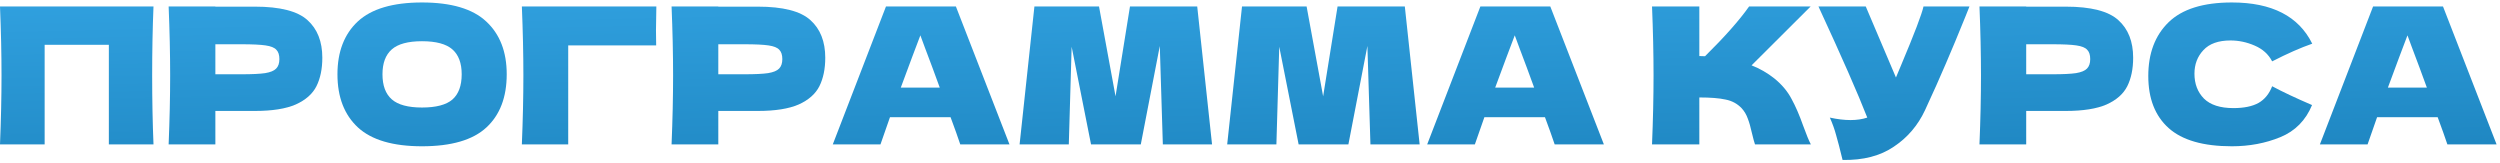
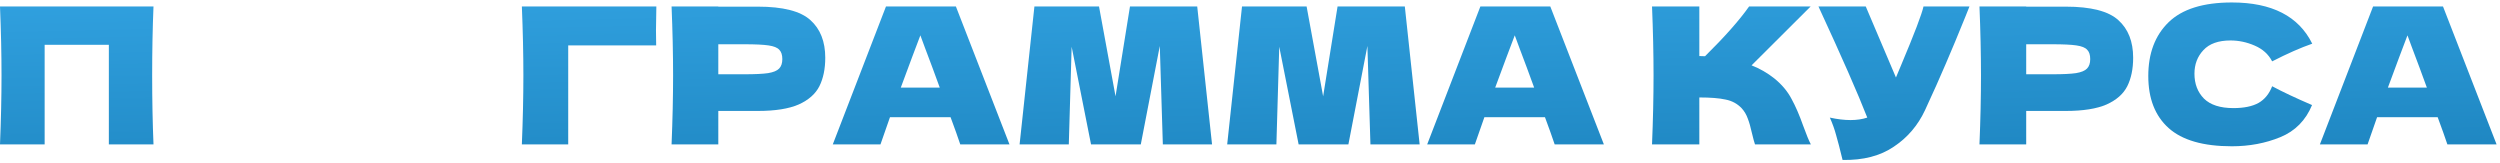
<svg xmlns="http://www.w3.org/2000/svg" width="658" height="43" viewBox="0 0 658 43" fill="none">
  <path d="M40.4 1.7C40.167 7.333 40.05 13.383 40.05 19.85C40.05 26.317 40.167 32.367 40.4 38H28.65V11.8H11.75V38H0C0.267 31.533 0.4 25.483 0.4 19.85C0.4 14.217 0.267 8.167 0 1.7H40.4Z" fill="url(#paint0_linear_88_36)" />
-   <path d="M67.085 1.75C73.718 1.75 78.335 2.933 80.935 5.3C83.535 7.633 84.835 10.933 84.835 15.2C84.835 18.133 84.318 20.633 83.285 22.7C82.251 24.733 80.435 26.333 77.835 27.5C75.235 28.633 71.651 29.2 67.085 29.2H56.685V38H44.385C44.651 31.533 44.785 25.483 44.785 19.85C44.785 14.217 44.651 8.167 44.385 1.7H56.685V1.75H67.085ZM63.585 19.55C66.351 19.55 68.418 19.45 69.785 19.25C71.185 19.017 72.151 18.617 72.685 18.05C73.251 17.483 73.535 16.65 73.535 15.55C73.535 14.45 73.268 13.633 72.735 13.1C72.235 12.533 71.285 12.15 69.885 11.95C68.518 11.75 66.418 11.65 63.585 11.65H56.685V19.55H63.585Z" fill="url(#paint1_linear_88_36)" />
-   <path d="M111.068 38.5C103.435 38.5 97.818 36.85 94.218 33.55C90.618 30.217 88.818 25.55 88.818 19.55C88.818 13.617 90.602 8.983 94.168 5.65C97.768 2.317 103.402 0.65 111.068 0.65C118.768 0.65 124.402 2.317 127.968 5.65C131.568 8.983 133.368 13.617 133.368 19.55C133.368 25.583 131.585 30.25 128.018 33.55C124.452 36.85 118.802 38.5 111.068 38.5ZM111.068 28.3C114.768 28.3 117.435 27.6 119.068 26.2C120.702 24.767 121.518 22.55 121.518 19.55C121.518 16.617 120.702 14.433 119.068 13C117.435 11.567 114.768 10.85 111.068 10.85C107.402 10.85 104.752 11.567 103.118 13C101.485 14.433 100.668 16.617 100.668 19.55C100.668 22.517 101.485 24.717 103.118 26.15C104.752 27.583 107.402 28.3 111.068 28.3Z" fill="url(#paint2_linear_88_36)" />
  <path d="M149.554 38H137.354C137.62 31.5 137.754 25.45 137.754 19.85C137.754 14.217 137.62 8.167 137.354 1.7H172.754C172.687 4.433 172.654 6.517 172.654 7.95C172.654 9.717 172.67 11.05 172.704 11.95H149.554V38Z" fill="url(#paint3_linear_88_36)" />
  <path d="M199.458 1.75C206.091 1.75 210.708 2.933 213.308 5.3C215.908 7.633 217.208 10.933 217.208 15.2C217.208 18.133 216.691 20.633 215.658 22.7C214.624 24.733 212.808 26.333 210.208 27.5C207.608 28.633 204.024 29.2 199.458 29.2H189.058V38H176.758C177.024 31.533 177.158 25.483 177.158 19.85C177.158 14.217 177.024 8.167 176.758 1.7H189.058V1.75H199.458ZM195.958 19.55C198.724 19.55 200.791 19.45 202.158 19.25C203.558 19.017 204.524 18.617 205.058 18.05C205.624 17.483 205.908 16.65 205.908 15.55C205.908 14.45 205.641 13.633 205.108 13.1C204.608 12.533 203.658 12.15 202.258 11.95C200.891 11.75 198.791 11.65 195.958 11.65H189.058V19.55H195.958Z" fill="url(#paint4_linear_88_36)" />
  <path d="M252.741 38C252.108 36.1 251.258 33.717 250.191 30.85H234.241L231.741 38H219.191L233.191 1.7H251.591L265.691 38H252.741ZM247.341 23.05C246.075 19.55 244.775 16.05 243.441 12.55L242.241 9.3C241.075 12.333 239.358 16.917 237.091 23.05H247.341Z" fill="url(#paint5_linear_88_36)" />
  <path d="M315.109 1.7L319.009 38H306.059L305.259 12.1L300.259 38H287.159L282.059 12.3L281.309 38H268.359L272.259 1.7H289.259L293.609 25.35L297.409 1.7H315.109Z" fill="url(#paint6_linear_88_36)" />
  <path d="M369.748 1.7L373.648 38H360.698L359.898 12.1L354.898 38H341.798L336.698 12.3L335.948 38H322.998L326.898 1.7H343.898L348.248 25.35L352.048 1.7H369.748Z" fill="url(#paint7_linear_88_36)" />
  <path d="M409.187 38C408.553 36.1 407.703 33.717 406.637 30.85H390.687L388.187 38H375.637L389.637 1.7H408.037L422.137 38H409.187ZM403.787 23.05C402.52 19.55 401.22 16.05 399.887 12.55L398.687 9.3C397.52 12.333 395.803 16.917 393.537 23.05H403.787Z" fill="url(#paint8_linear_88_36)" />
  <path d="M467.014 20.65C468.981 22.25 470.481 24.033 471.514 26C472.581 27.933 473.614 30.317 474.614 33.15C475.448 35.45 476.114 37.067 476.614 38H461.914C461.714 37.433 461.448 36.45 461.114 35.05C460.781 33.517 460.414 32.233 460.014 31.2C459.648 30.167 459.114 29.267 458.414 28.5C457.281 27.3 455.864 26.533 454.164 26.2C452.498 25.833 450.198 25.65 447.264 25.65V38H434.814C435.081 31.533 435.214 25.483 435.214 19.85C435.214 14.217 435.081 8.167 434.814 1.7H447.264V14.75C447.598 14.783 448.098 14.8 448.764 14.8C453.964 9.667 457.831 5.3 460.364 1.7H476.564L461.014 17.2C463.214 18.067 465.214 19.217 467.014 20.65Z" fill="url(#paint9_linear_88_36)" />
  <path d="M518.365 1.7C518.232 2.067 518.065 2.483 517.865 2.95C517.665 3.383 517.465 3.883 517.265 4.45C515.432 8.983 513.732 13.067 512.165 16.7C510.632 20.3 508.799 24.4 506.665 29C504.799 33 502.065 36.2 498.465 38.6C494.899 41.033 490.399 42.2 484.965 42.1C484.265 39.2 483.699 37.017 483.265 35.55C482.865 34.05 482.315 32.517 481.615 30.95C483.582 31.383 485.399 31.6 487.065 31.6C488.699 31.6 490.165 31.383 491.465 30.95C489.065 24.783 484.782 15.033 478.615 1.7H491.065L499.015 20.4L500.415 17.05C503.882 8.817 505.832 3.7 506.265 1.7H518.365Z" fill="url(#paint10_linear_88_36)" />
  <path d="M543.696 1.75C550.329 1.75 554.946 2.933 557.546 5.3C560.146 7.633 561.446 10.933 561.446 15.2C561.446 18.133 560.929 20.633 559.896 22.7C558.863 24.733 557.046 26.333 554.446 27.5C551.846 28.633 548.263 29.2 543.696 29.2H533.296V38H520.996C521.263 31.533 521.396 25.483 521.396 19.85C521.396 14.217 521.263 8.167 520.996 1.7H533.296V1.75H543.696ZM540.196 19.55C542.963 19.55 545.029 19.45 546.396 19.25C547.796 19.017 548.763 18.617 549.296 18.05C549.863 17.483 550.146 16.65 550.146 15.55C550.146 14.45 549.879 13.633 549.346 13.1C548.846 12.533 547.896 12.15 546.496 11.95C545.129 11.75 543.029 11.65 540.196 11.65H533.296V19.55H540.196Z" fill="url(#paint11_linear_88_36)" />
  <path d="M587.43 38.5C579.896 38.5 574.346 36.9 570.78 33.7C567.213 30.5 565.43 25.933 565.43 20C565.43 14.033 567.213 9.317 570.78 5.85C574.346 2.383 579.896 0.65 587.43 0.65C597.963 0.65 605.013 4.267 608.58 11.5C605.58 12.533 602.063 14.083 598.03 16.15C597.063 14.283 595.53 12.9 593.43 12C591.363 11.1 589.246 10.65 587.08 10.65C583.88 10.65 581.496 11.5 579.93 13.2C578.363 14.867 577.58 16.933 577.58 19.4C577.58 22.067 578.413 24.25 580.08 25.95C581.78 27.617 584.363 28.45 587.83 28.45C590.596 28.45 592.796 28 594.43 27.1C596.063 26.167 597.263 24.7 598.03 22.7C600.763 24.167 604.263 25.817 608.53 27.65C606.863 31.683 604.08 34.5 600.18 36.1C596.28 37.7 592.03 38.5 587.43 38.5Z" fill="url(#paint12_linear_88_36)" />
  <path d="M644.148 38C643.514 36.1 642.664 33.717 641.598 30.85H625.648L623.148 38H610.598L624.598 1.7H642.998L657.098 38H644.148ZM638.748 23.05C637.481 19.55 636.181 16.05 634.848 12.55L633.648 9.3C632.481 12.333 630.764 16.917 628.498 23.05H638.748Z" fill="url(#paint13_linear_88_36)" />
  <defs>
    <linearGradient id="paint0_linear_88_36" x1="328" y1="-12" x2="329.539" y2="59.853" gradientUnits="userSpaceOnUse">
      <stop stop-color="#32A3E2" />
      <stop offset="1" stop-color="#1A80BA" />
    </linearGradient>
    <linearGradient id="paint1_linear_88_36" x1="328" y1="-12" x2="329.539" y2="59.853" gradientUnits="userSpaceOnUse">
      <stop stop-color="#32A3E2" />
      <stop offset="1" stop-color="#1A80BA" />
    </linearGradient>
    <linearGradient id="paint2_linear_88_36" x1="328" y1="-12" x2="329.539" y2="59.853" gradientUnits="userSpaceOnUse">
      <stop stop-color="#32A3E2" />
      <stop offset="1" stop-color="#1A80BA" />
    </linearGradient>
    <linearGradient id="paint3_linear_88_36" x1="328" y1="-12" x2="329.539" y2="59.853" gradientUnits="userSpaceOnUse">
      <stop stop-color="#32A3E2" />
      <stop offset="1" stop-color="#1A80BA" />
    </linearGradient>
    <linearGradient id="paint4_linear_88_36" x1="328" y1="-12" x2="329.539" y2="59.853" gradientUnits="userSpaceOnUse">
      <stop stop-color="#32A3E2" />
      <stop offset="1" stop-color="#1A80BA" />
    </linearGradient>
    <linearGradient id="paint5_linear_88_36" x1="328" y1="-12" x2="329.539" y2="59.853" gradientUnits="userSpaceOnUse">
      <stop stop-color="#32A3E2" />
      <stop offset="1" stop-color="#1A80BA" />
    </linearGradient>
    <linearGradient id="paint6_linear_88_36" x1="328" y1="-12" x2="329.539" y2="59.853" gradientUnits="userSpaceOnUse">
      <stop stop-color="#32A3E2" />
      <stop offset="1" stop-color="#1A80BA" />
    </linearGradient>
    <linearGradient id="paint7_linear_88_36" x1="328" y1="-12" x2="329.539" y2="59.853" gradientUnits="userSpaceOnUse">
      <stop stop-color="#32A3E2" />
      <stop offset="1" stop-color="#1A80BA" />
    </linearGradient>
    <linearGradient id="paint8_linear_88_36" x1="328" y1="-12" x2="329.539" y2="59.853" gradientUnits="userSpaceOnUse">
      <stop stop-color="#32A3E2" />
      <stop offset="1" stop-color="#1A80BA" />
    </linearGradient>
    <linearGradient id="paint9_linear_88_36" x1="328" y1="-12" x2="329.539" y2="59.853" gradientUnits="userSpaceOnUse">
      <stop stop-color="#32A3E2" />
      <stop offset="1" stop-color="#1A80BA" />
    </linearGradient>
    <linearGradient id="paint10_linear_88_36" x1="328" y1="-12" x2="329.539" y2="59.853" gradientUnits="userSpaceOnUse">
      <stop stop-color="#32A3E2" />
      <stop offset="1" stop-color="#1A80BA" />
    </linearGradient>
    <linearGradient id="paint11_linear_88_36" x1="328" y1="-12" x2="329.539" y2="59.853" gradientUnits="userSpaceOnUse">
      <stop stop-color="#32A3E2" />
      <stop offset="1" stop-color="#1A80BA" />
    </linearGradient>
    <linearGradient id="paint12_linear_88_36" x1="328" y1="-12" x2="329.539" y2="59.853" gradientUnits="userSpaceOnUse">
      <stop stop-color="#32A3E2" />
      <stop offset="1" stop-color="#1A80BA" />
    </linearGradient>
    <linearGradient id="paint13_linear_88_36" x1="328" y1="-12" x2="329.539" y2="59.853" gradientUnits="userSpaceOnUse">
      <stop stop-color="#32A3E2" />
      <stop offset="1" stop-color="#1A80BA" />
    </linearGradient>
  </defs>
</svg>